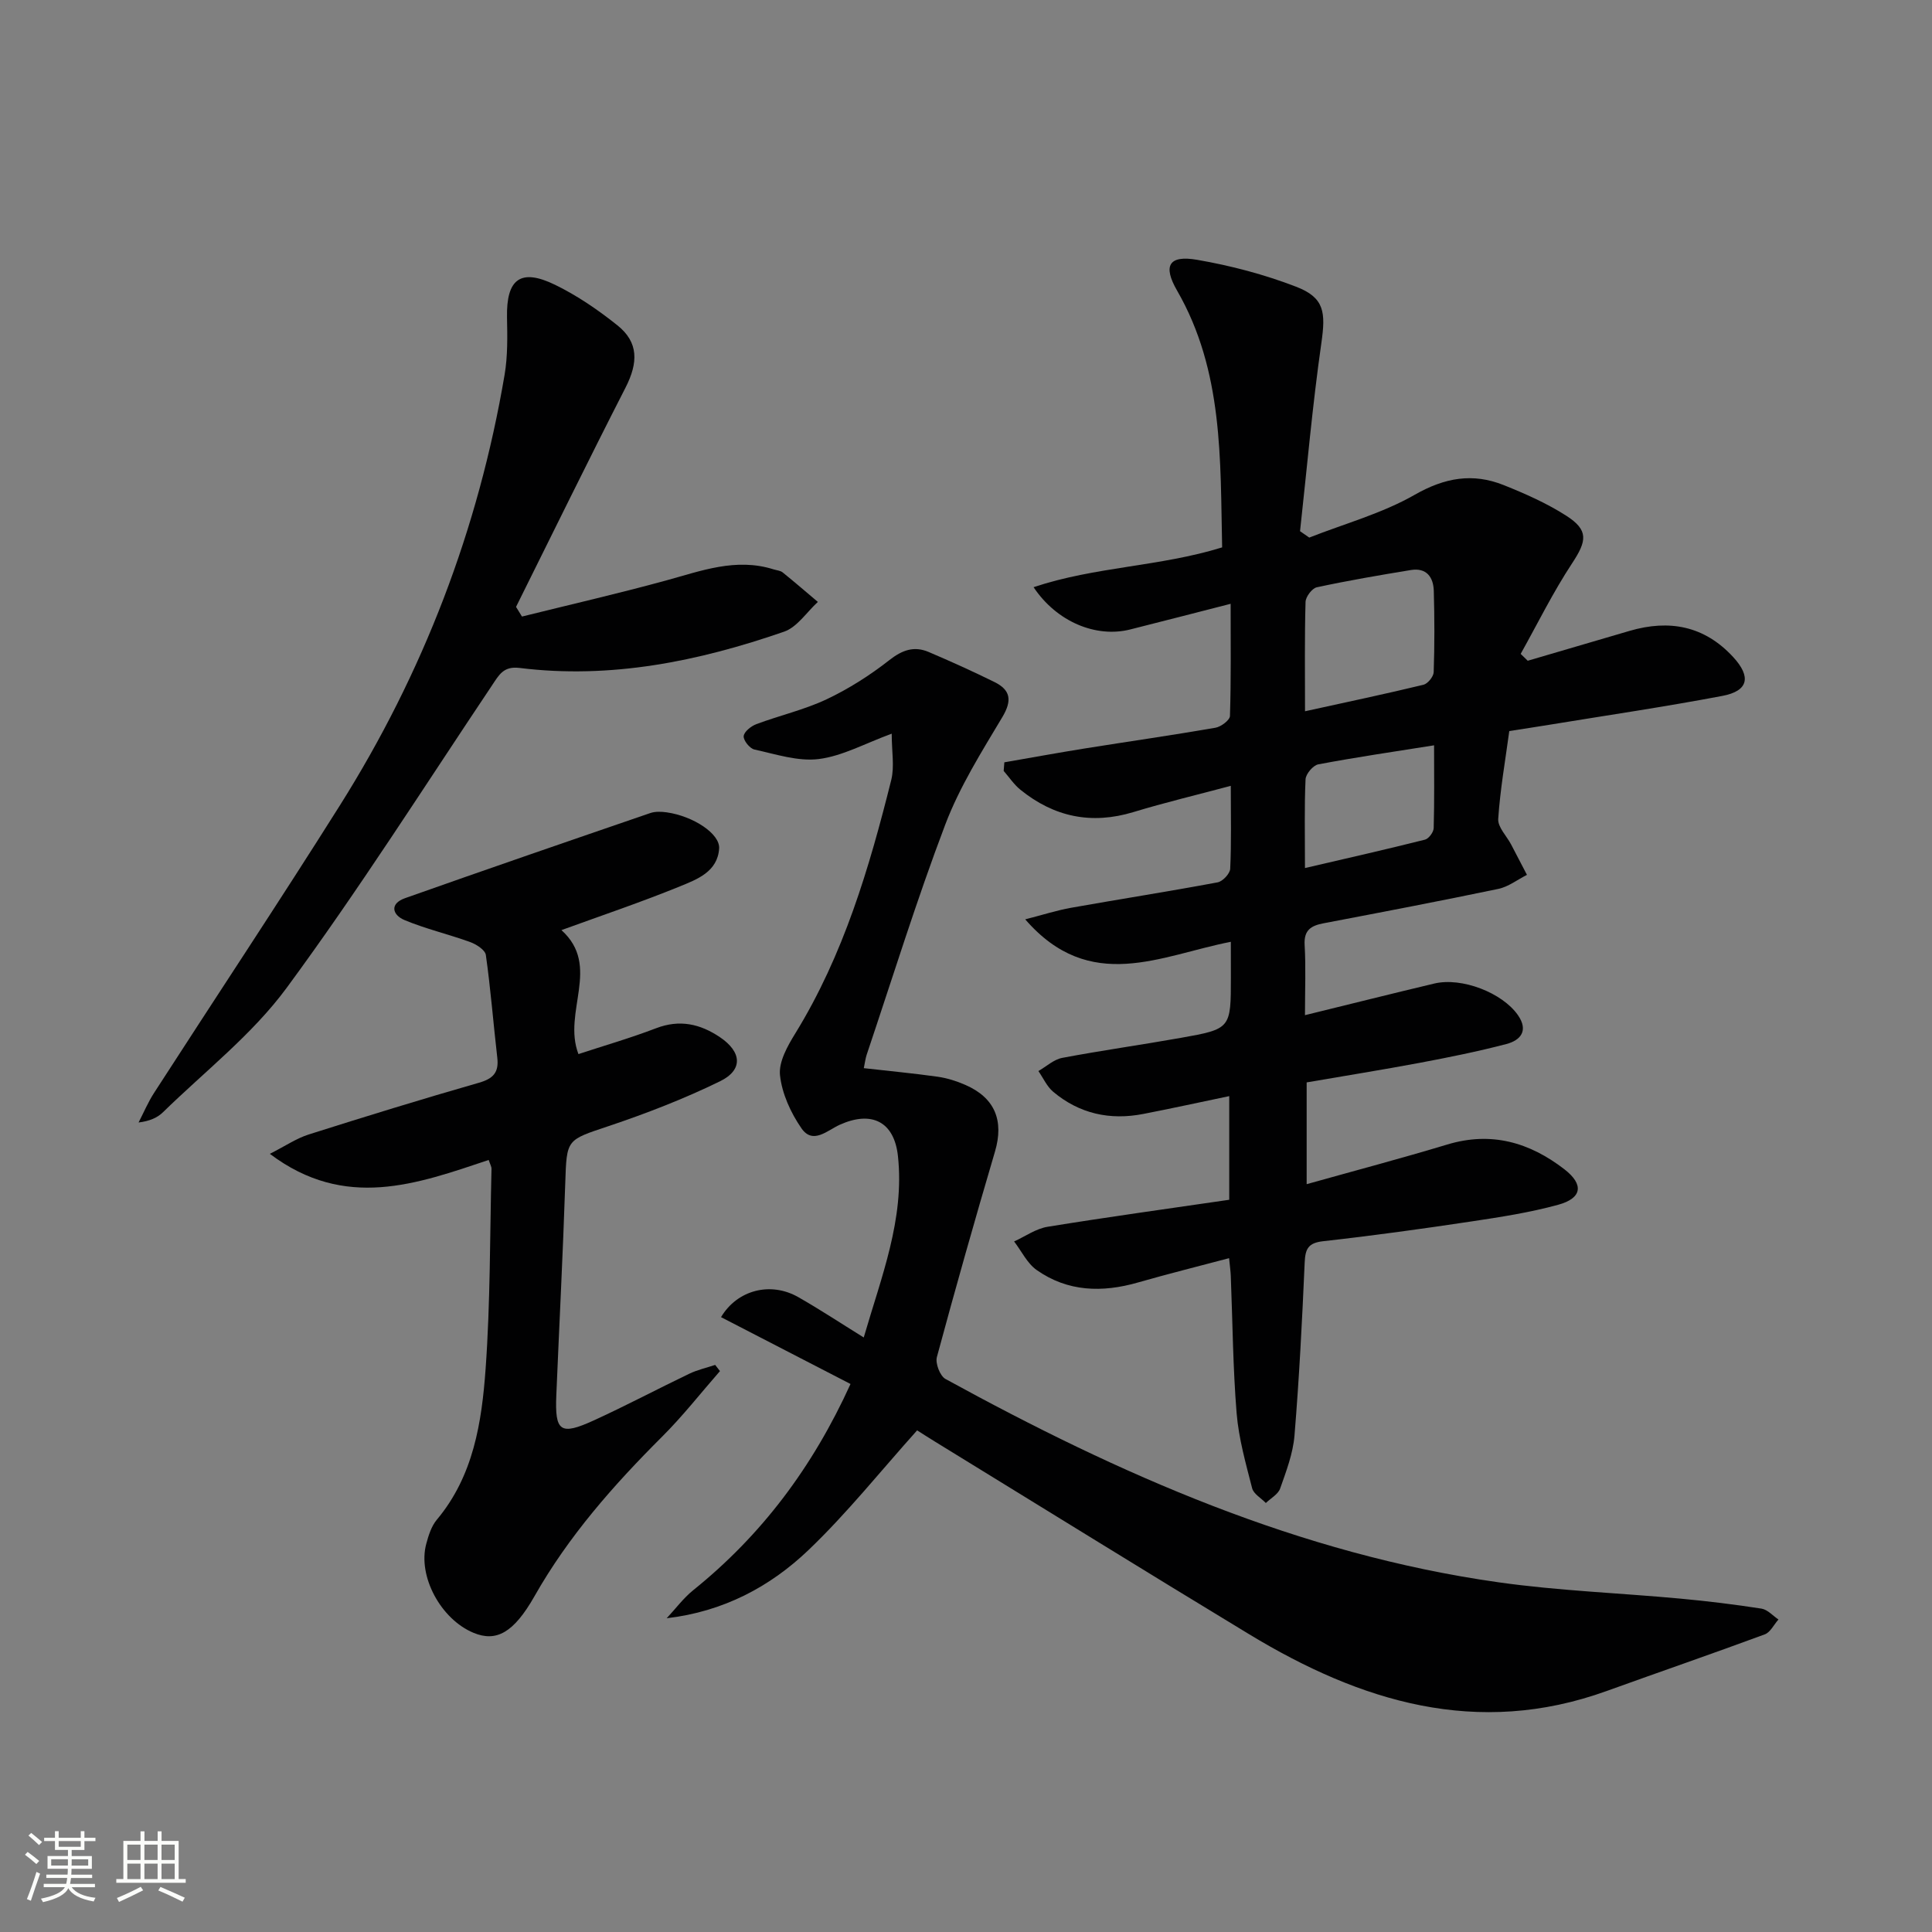
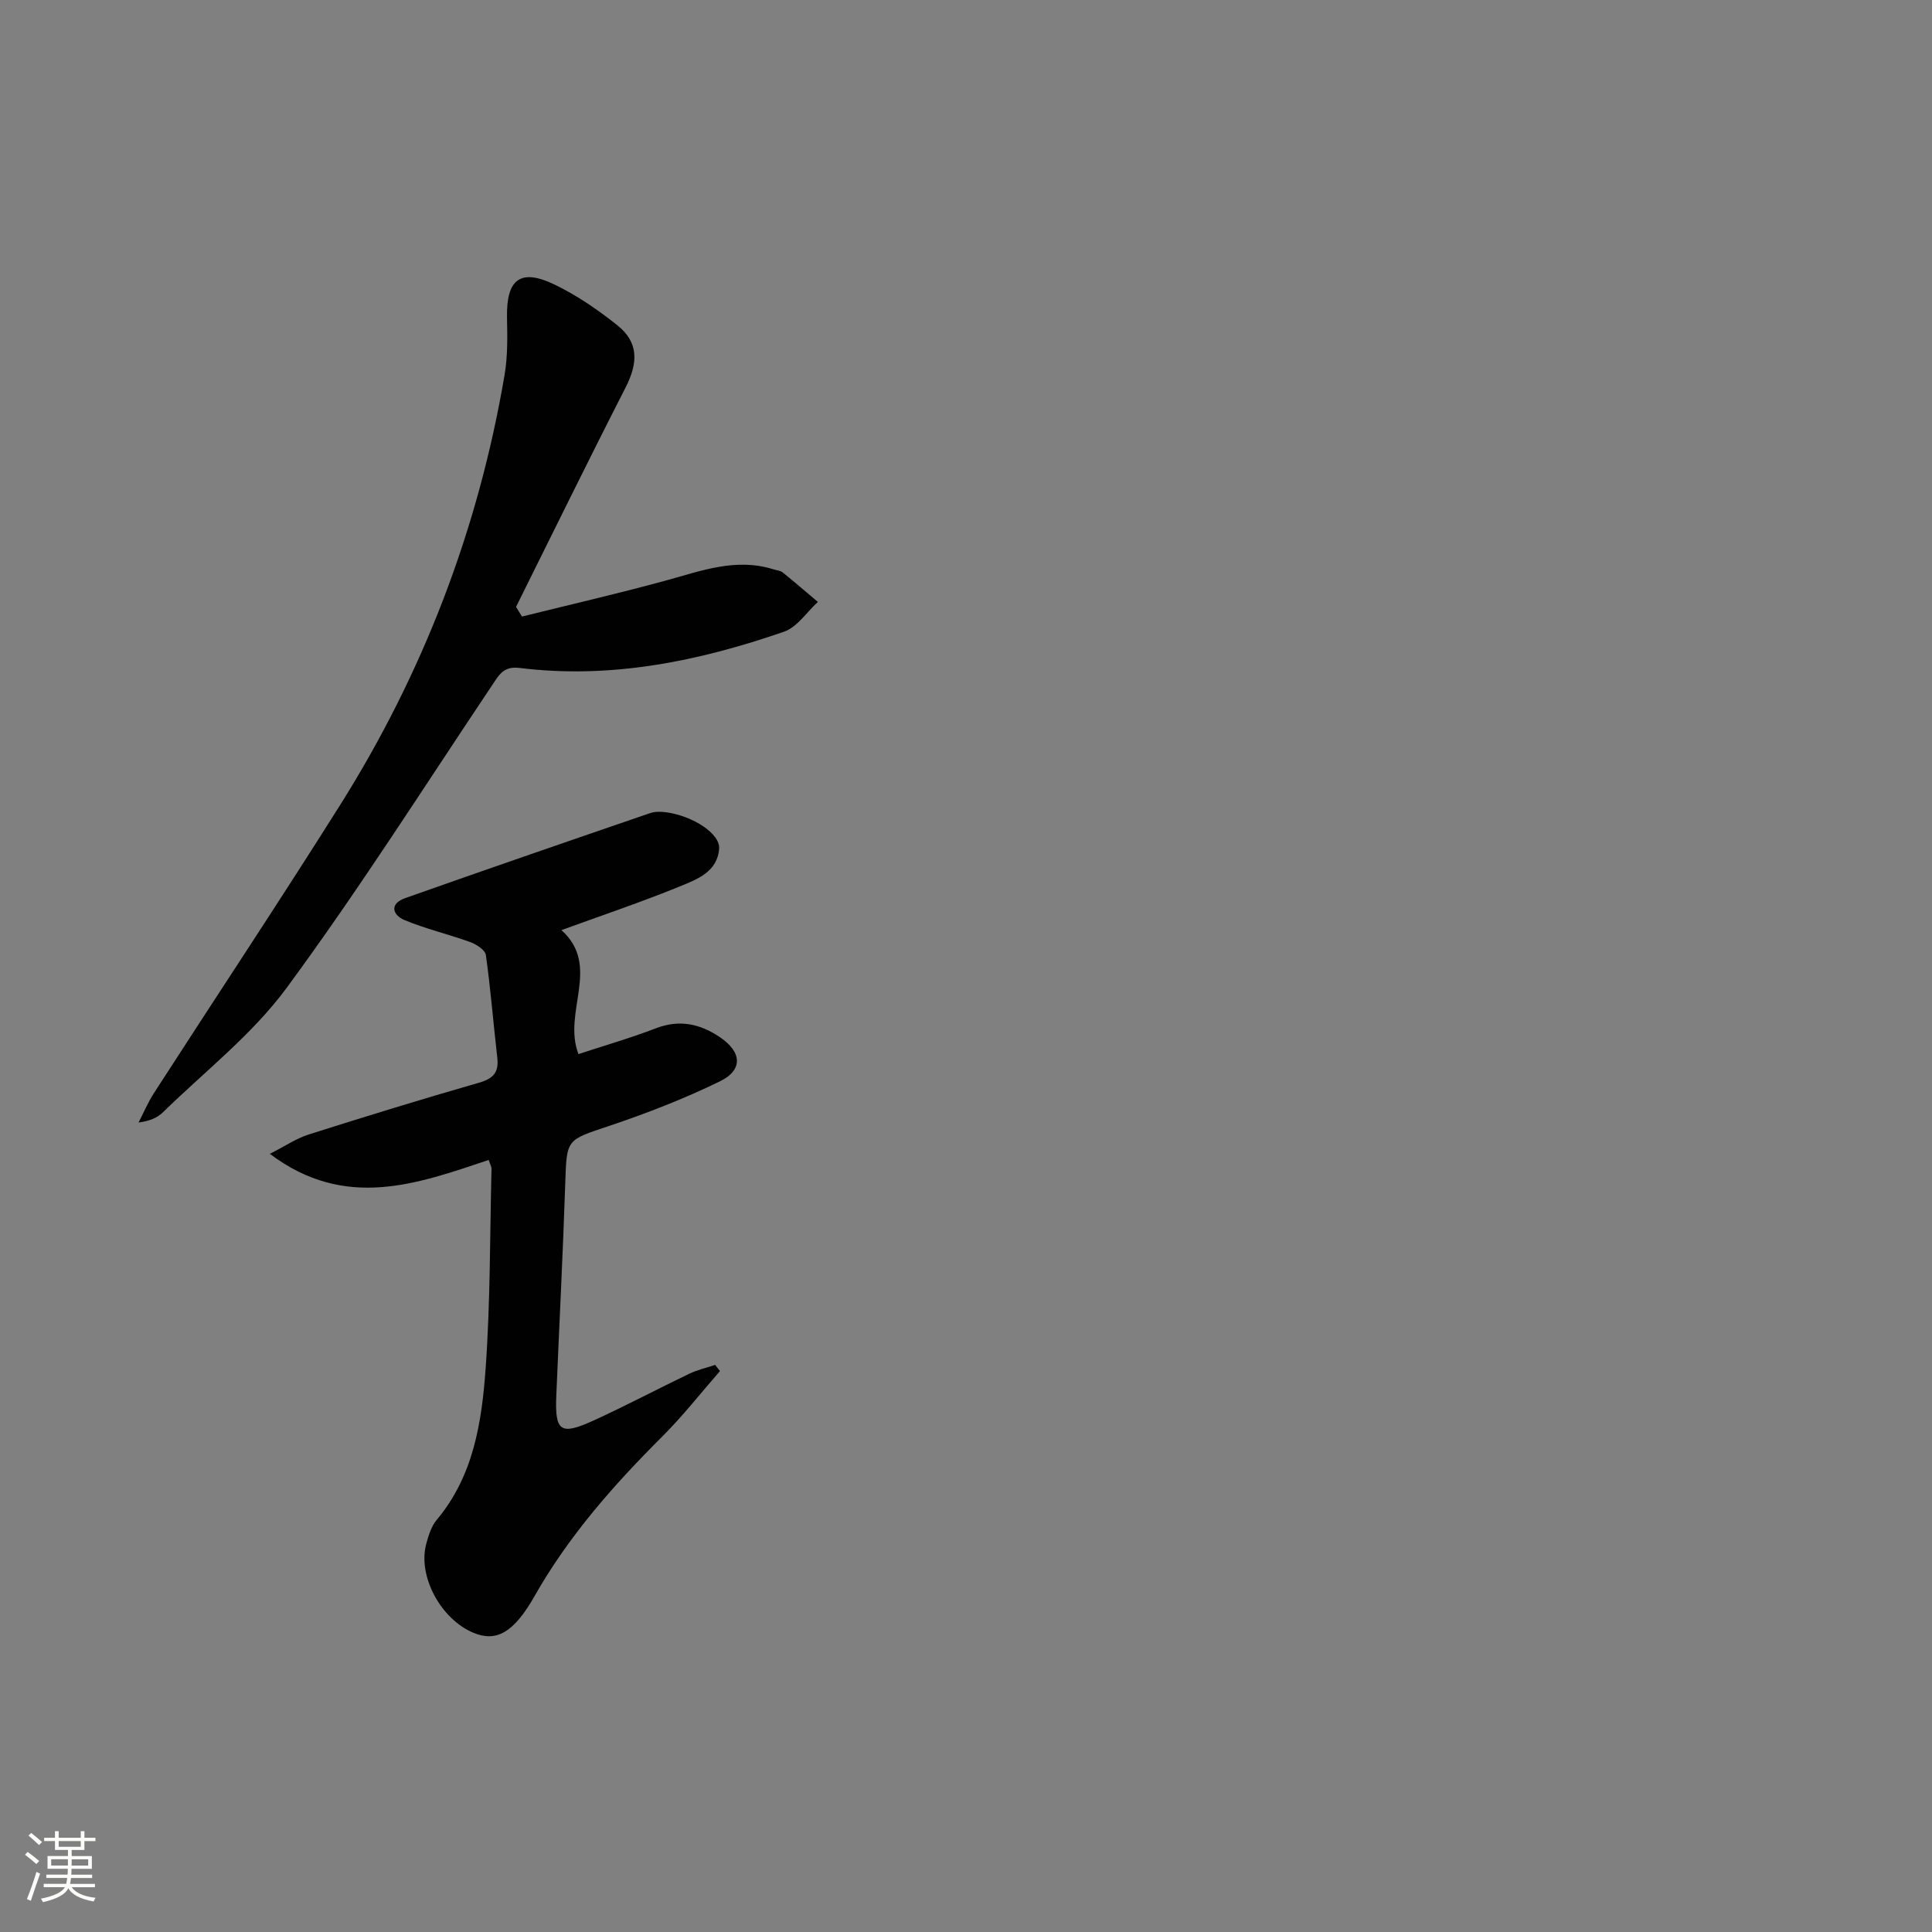
<svg xmlns="http://www.w3.org/2000/svg" enable-background="new 0 0 400 400" viewBox="0 0 400 400">
  <rect x="0" y="0" width="400" height="400" fill="#808080" stroke="none" />
  <path d="m5.17 384 .55-.58c.85.61 1.65 1.24 2.4 1.87l-.59.64c-.83-.73-1.62-1.38-2.36-1.93m1.22 9.53-.82-.34c.71-1.76 1.37-3.64 1.98-5.63.24.13.5.25.76.36-.6 1.67-1.24 3.54-1.92 5.61m-.5-13.5.57-.54c.56.44 1.31 1.06 2.26 1.87l-.64.64c-.68-.66-1.41-1.32-2.19-1.97m3.25.46h2.24v-1.36h.77v1.36h4.57v-1.36h.76v1.36h2.28v.69h-2.28v1.84h-2.64v1.26h4.18v2.64h-4.21c0 .45-.02.86-.05 1.21h4.32v.69h-4.38c-.04.34-.1.75-.19 1.22h5.15v.69h-4.82c.87 1.19 2.51 1.92 4.93 2.19-.17.31-.3.57-.37.76-2.77-.49-4.52-1.41-5.26-2.76-.56 1.26-2.3 2.23-5.24 2.9-.12-.24-.26-.48-.43-.72 2.73-.55 4.38-1.34 4.96-2.38h-4.38v-.69h4.65c.1-.38.17-.79.21-1.22h-4.32v-.69h4.4c.03-.34.05-.75.05-1.21h-4.2v-2.64h4.23v-1.26h-2.69v-1.84h-2.24zm1.46 4.46v1.29h3.45c.01-.4.02-.57.01-.53v-.32-.45h-3.46zm1.55-2.59h4.57v-1.19h-4.57zm6.11 2.59h-3.42v.77c-.01.19-.01.37-.02.53h3.44z" fill="#fbfcfa" />
-   <path d="m32.63 379.16h.82v1.98h3.54v7.89h1.46v.78h-14.37v-.78h1.46v-7.89h3.55v-1.98h.82v1.98h2.73v-1.98zm-3.49 11.48.5.73c-1.61.82-3.28 1.63-5 2.41-.13-.27-.28-.55-.44-.82 1.75-.72 3.4-1.49 4.94-2.32m-2.78-5.55h2.73v-3.18h-2.73zm0 3.95h2.73v-3.2h-2.73zm3.54-3.95h2.73v-3.18h-2.73zm0 3.95h2.73v-3.2h-2.73zm7.89 4.68c-1.84-.92-3.51-1.7-5.02-2.32l.45-.73c1.89.8 3.57 1.55 5.04 2.23zm-1.62-11.81h-2.73v3.18h2.73zm-2.73 7.13h2.73v-3.2h-2.73z" fill="#fbfcfa" />
  <g fill="#010102">
-     <path d="m254.83 194.99c-14.54 2.83-29.12 10.86-42.57-4.65 3.72-.95 6.56-1.87 9.47-2.39 10.12-1.8 20.27-3.38 30.37-5.27 1.04-.19 2.55-1.8 2.6-2.81.26-5.47.12-10.95.12-17.17-7.1 1.9-13.68 3.46-20.15 5.43-8.69 2.64-16.43 1.02-23.39-4.61-1.34-1.08-2.33-2.59-3.48-3.91.05-.59.09-1.19.14-1.78 5.55-.96 11.1-1.98 16.66-2.87 9.01-1.44 18.05-2.73 27.05-4.29 1.15-.2 2.97-1.57 3-2.44.24-7.59.14-15.19.14-23.22-7.39 1.89-14.1 3.63-20.82 5.32-7.03 1.76-15.16-1.55-19.98-8.76 12.75-4.27 26.12-4.24 39.04-8.24-.4-18.13.29-36.48-9.33-53.17-2.98-5.16-1.71-7.38 4.14-6.37 6.96 1.2 13.92 3.03 20.5 5.57 5.9 2.27 6.15 5.29 5.23 11.7-1.85 12.92-2.98 25.94-4.41 38.92.64.44 1.28.88 1.91 1.32 7.31-2.88 15.06-4.99 21.81-8.85 6.24-3.57 12.05-4.58 18.46-2.01 4.45 1.78 8.92 3.76 12.93 6.33 4.68 3 4.28 5.21 1.22 9.85-3.95 5.99-7.14 12.48-10.65 18.76.49.47.98.95 1.46 1.42 7.03-2.06 14.07-4.14 21.11-6.19 8.2-2.39 15.46-1.05 21.42 5.42 3.78 4.1 3.18 7.03-2.24 8.05-11.9 2.26-23.89 4.02-35.84 5.98-2.61.43-5.23.82-8.27 1.3-.82 6.08-1.89 12.11-2.29 18.19-.11 1.7 1.74 3.52 2.67 5.29 1.1 2.09 2.19 4.19 3.28 6.29-1.98 1-3.85 2.48-5.95 2.91-12.01 2.51-24.07 4.81-36.13 7.11-2.59.49-4.13 1.38-3.95 4.49.27 4.59.07 9.21.07 14.54 9.44-2.31 18.1-4.49 26.78-6.55 5.68-1.35 14.07 1.9 17.31 6.54 2.24 3.22.55 5.22-2.41 5.99-5.92 1.55-11.93 2.76-17.94 3.89-7.79 1.46-15.63 2.71-23.39 4.05v21.07c10.06-2.82 19.63-5.35 29.11-8.21 9.13-2.76 17.06-.44 24.28 5.15 4.03 3.13 3.65 5.96-1.3 7.32-5.9 1.62-12.01 2.56-18.07 3.47-10.18 1.53-20.38 2.94-30.61 4.08-3.1.35-3.69 1.58-3.82 4.4-.52 11.96-1.13 23.92-2.11 35.84-.31 3.72-1.71 7.39-2.97 10.96-.42 1.2-1.94 2.01-2.96 3-.98-1.01-2.54-1.88-2.84-3.06-1.31-5.12-2.78-10.29-3.21-15.53-.77-9.44-.83-18.94-1.21-28.42-.04-.98-.18-1.96-.35-3.68-6.45 1.71-12.68 3.26-18.85 5.03-7.4 2.13-14.55 1.95-20.98-2.57-1.97-1.38-3.14-3.92-4.68-5.92 2.31-1.05 4.52-2.65 6.94-3.04 12.44-2.02 24.92-3.74 37.6-5.59 0-7.56 0-14.27 0-21.46-6.17 1.29-11.97 2.56-17.79 3.69-6.91 1.35-13.26-.04-18.68-4.61-1.29-1.09-2.04-2.83-3.04-4.27 1.64-.94 3.18-2.4 4.94-2.73 8.15-1.54 16.37-2.69 24.53-4.14 10.4-1.85 10.38-1.92 10.38-12.59-.01-2.24-.01-4.53-.01-7.3zm15.36-47.73c8.78-1.93 16.68-3.59 24.53-5.49.89-.22 2.08-1.69 2.11-2.61.19-5.6.18-11.22.02-16.83-.08-2.86-1.53-4.84-4.75-4.31-6.51 1.07-13.02 2.18-19.46 3.57-.99.21-2.31 1.96-2.34 3.03-.21 7.29-.11 14.58-.11 22.64zm-.01 32.46c8.82-2.05 16.86-3.87 24.85-5.88.78-.2 1.78-1.55 1.8-2.4.16-5.63.08-11.26.08-17.13-8.33 1.32-16.18 2.47-23.97 3.94-1.08.2-2.59 1.99-2.64 3.1-.26 5.63-.12 11.28-.12 18.37z" />
-     <path d="m184.62 151.9c-5.53 2.02-10.19 4.63-15.09 5.25-4.31.54-8.93-1.01-13.34-1.97-.96-.21-2.3-1.89-2.22-2.77.09-.93 1.54-2.08 2.64-2.49 4.81-1.8 9.91-2.96 14.53-5.14 4.59-2.17 8.98-4.97 12.99-8.11 2.68-2.1 5.13-2.97 8.15-1.68 4.58 1.95 9.13 4.01 13.6 6.21 3.36 1.66 3.7 3.81 1.65 7.26-4.31 7.21-8.86 14.45-11.82 22.25-5.95 15.67-10.91 31.72-16.26 47.62-.26.76-.35 1.58-.61 2.82 5.27.6 10.31 1.07 15.33 1.78 1.94.28 3.9.9 5.7 1.69 6.15 2.68 8.01 7.43 6.13 13.8-4.17 14.14-8.19 28.32-12.03 42.55-.35 1.3.65 3.91 1.78 4.53 36.03 19.76 73.33 36.27 114.44 42.09 12.48 1.77 25.15 2.22 37.73 3.39 5.61.52 11.21 1.2 16.78 2.07 1.26.2 2.35 1.47 3.51 2.25-.94 1.05-1.67 2.65-2.84 3.08-10.87 4.02-21.83 7.79-32.74 11.73-26.82 9.67-50.94 2.21-73.96-11.73-21.76-13.18-43.39-26.59-65.08-39.9-1.41-.86-2.79-1.76-3.71-2.34-7.57 8.44-14.5 17.14-22.47 24.76-7.95 7.61-17.64 12.77-29.38 14.14 1.83-1.95 3.45-4.16 5.51-5.82 14.13-11.38 24.71-25.44 32.55-42.68-8.98-4.64-17.9-9.24-26.81-13.84 3.35-5.62 10.23-7.42 15.98-4.15 4.47 2.54 8.76 5.38 13.57 8.36 3.62-12.52 8.48-24.48 7.08-37.55-.77-7.17-5.47-9.46-12.05-6.49-2.59 1.17-5.56 4.16-7.93.73-2.22-3.21-4.03-7.18-4.44-10.98-.3-2.77 1.57-6.08 3.19-8.7 9.98-16.23 15.29-34.21 19.85-52.46.68-2.78.09-5.87.09-9.56z" />
    <path d="m116.24 192.57c8.3 7.48.17 16.91 3.52 25.67 5.18-1.71 10.71-3.3 16.06-5.35 4.87-1.87 9.11-.92 13.21 1.83 4.55 3.06 4.88 6.79.02 9.16-7.42 3.62-15.19 6.63-23.02 9.26-8.77 2.94-8.7 2.64-9 11.84-.48 14.63-1.24 29.25-1.85 43.87-.32 7.58.82 8.41 7.85 5.19 6.64-3.04 13.1-6.47 19.69-9.63 1.69-.81 3.56-1.22 5.35-1.82.33.43.66.85.99 1.28-3.98 4.55-7.72 9.34-11.99 13.59-10.05 10.03-19.36 20.58-26.41 33.02-4.32 7.61-7.94 9.53-12.64 7.57-6.77-2.82-11.57-11.74-9.77-18.41.47-1.75 1.06-3.65 2.19-5 7.6-9.07 9.3-20.17 10.1-31.24.99-13.76.88-27.6 1.22-41.41.01-.44-.27-.9-.58-1.83-14.8 4.93-29.69 10.51-45.31-1.27 3.23-1.64 5.52-3.21 8.05-4.01 11.7-3.71 23.44-7.33 35.24-10.71 2.97-.85 4.15-2.14 3.8-5.17-.82-7.09-1.37-14.22-2.37-21.28-.15-1.04-1.96-2.21-3.23-2.67-4.49-1.63-9.19-2.72-13.59-4.55-2.54-1.06-3.16-3.39.08-4.54 16.89-5.98 33.83-11.81 50.77-17.62 1.04-.36 2.31-.31 3.43-.15 5.47.78 11.04 4.42 10.84 7.48-.32 4.82-4.56 6.39-8.14 7.85-7.96 3.25-16.12 6-24.51 9.05z" />
    <path d="m108.07 127.65c9.92-2.46 19.88-4.75 29.73-7.44 7.36-2.01 14.56-4.79 22.36-2.33.63.2 1.39.24 1.88.63 2.47 1.99 4.87 4.07 7.29 6.11-2.31 2.11-4.28 5.22-6.99 6.16-17.72 6.14-35.89 9.85-54.77 7.51-3.33-.41-4.25 1.44-5.67 3.56-14.06 20.99-27.6 42.37-42.57 62.7-7.1 9.64-16.93 17.27-25.6 25.74-1.15 1.12-2.72 1.82-5.04 2.11 1.06-2.05 1.96-4.2 3.21-6.13 12.8-19.84 25.87-39.51 38.45-59.49 17.27-27.43 28.69-57.19 34.12-89.18.66-3.89.58-7.93.5-11.9-.15-7.94 2.8-10.22 9.96-6.73 4.58 2.23 8.9 5.19 12.89 8.38 4.4 3.51 4.35 7.7 1.68 12.92-7.7 15.05-15.13 30.25-22.66 45.38.41.68.82 1.34 1.23 2z" />
  </g>
</svg>